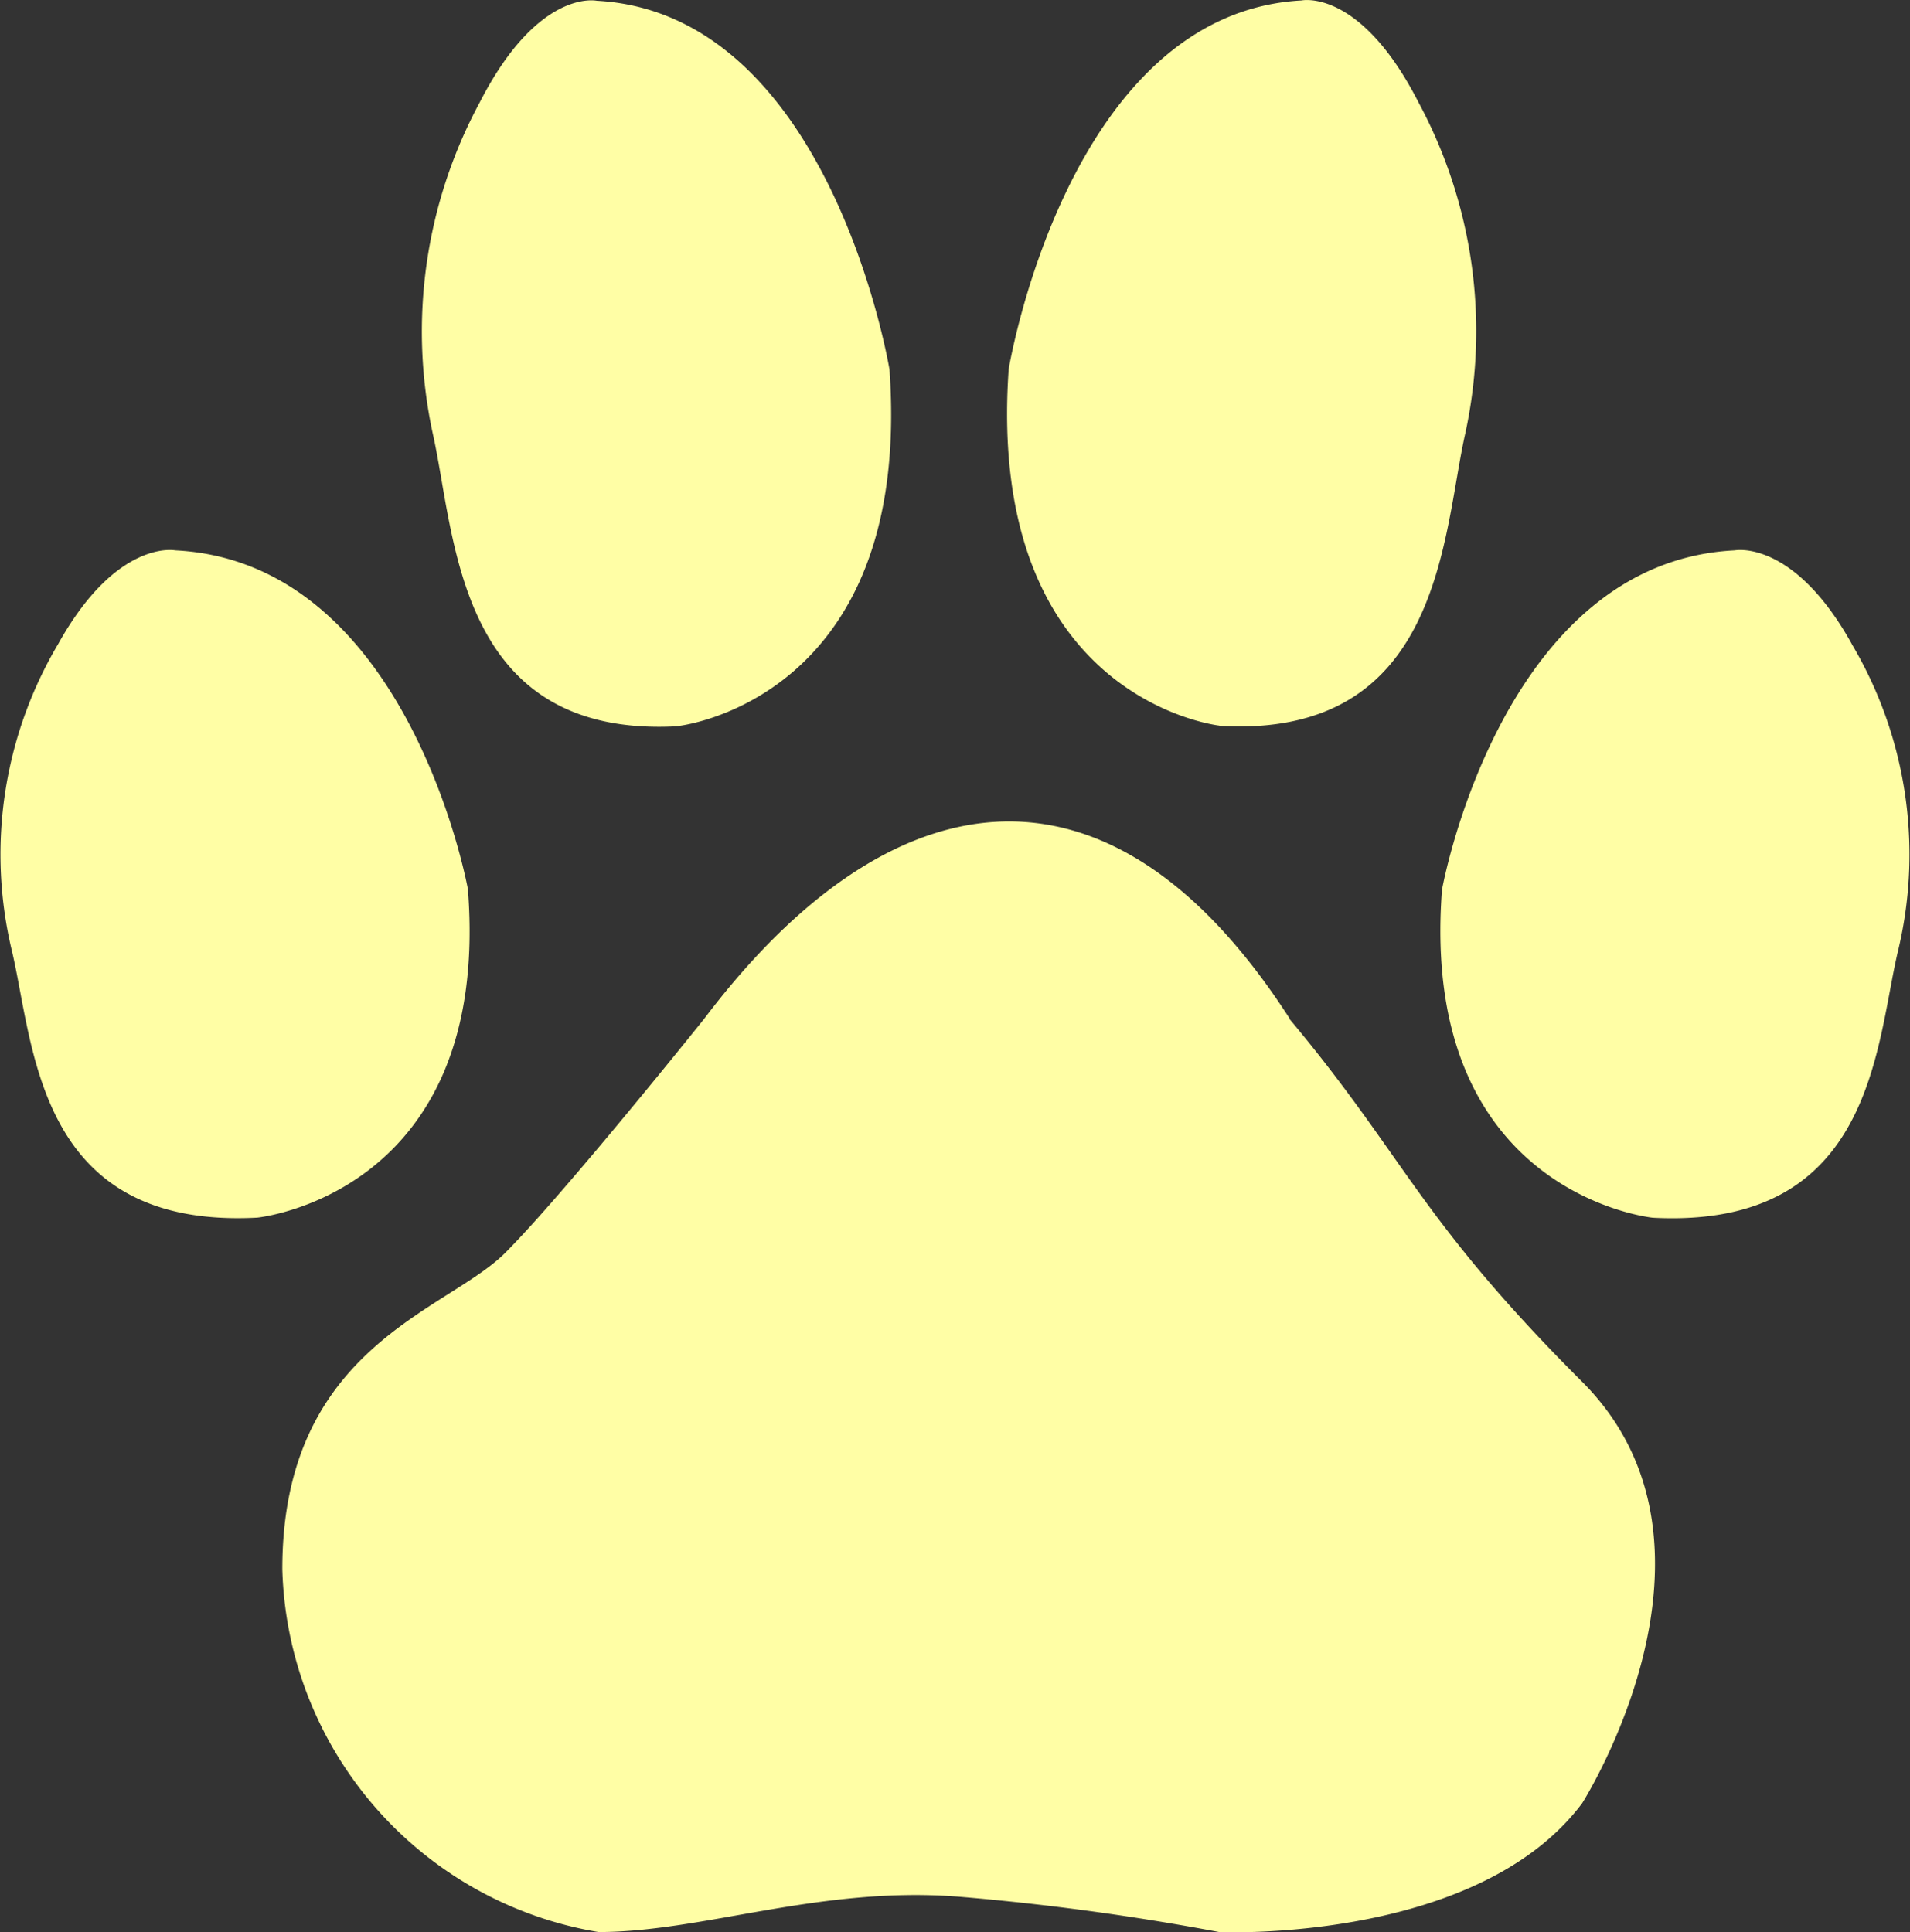
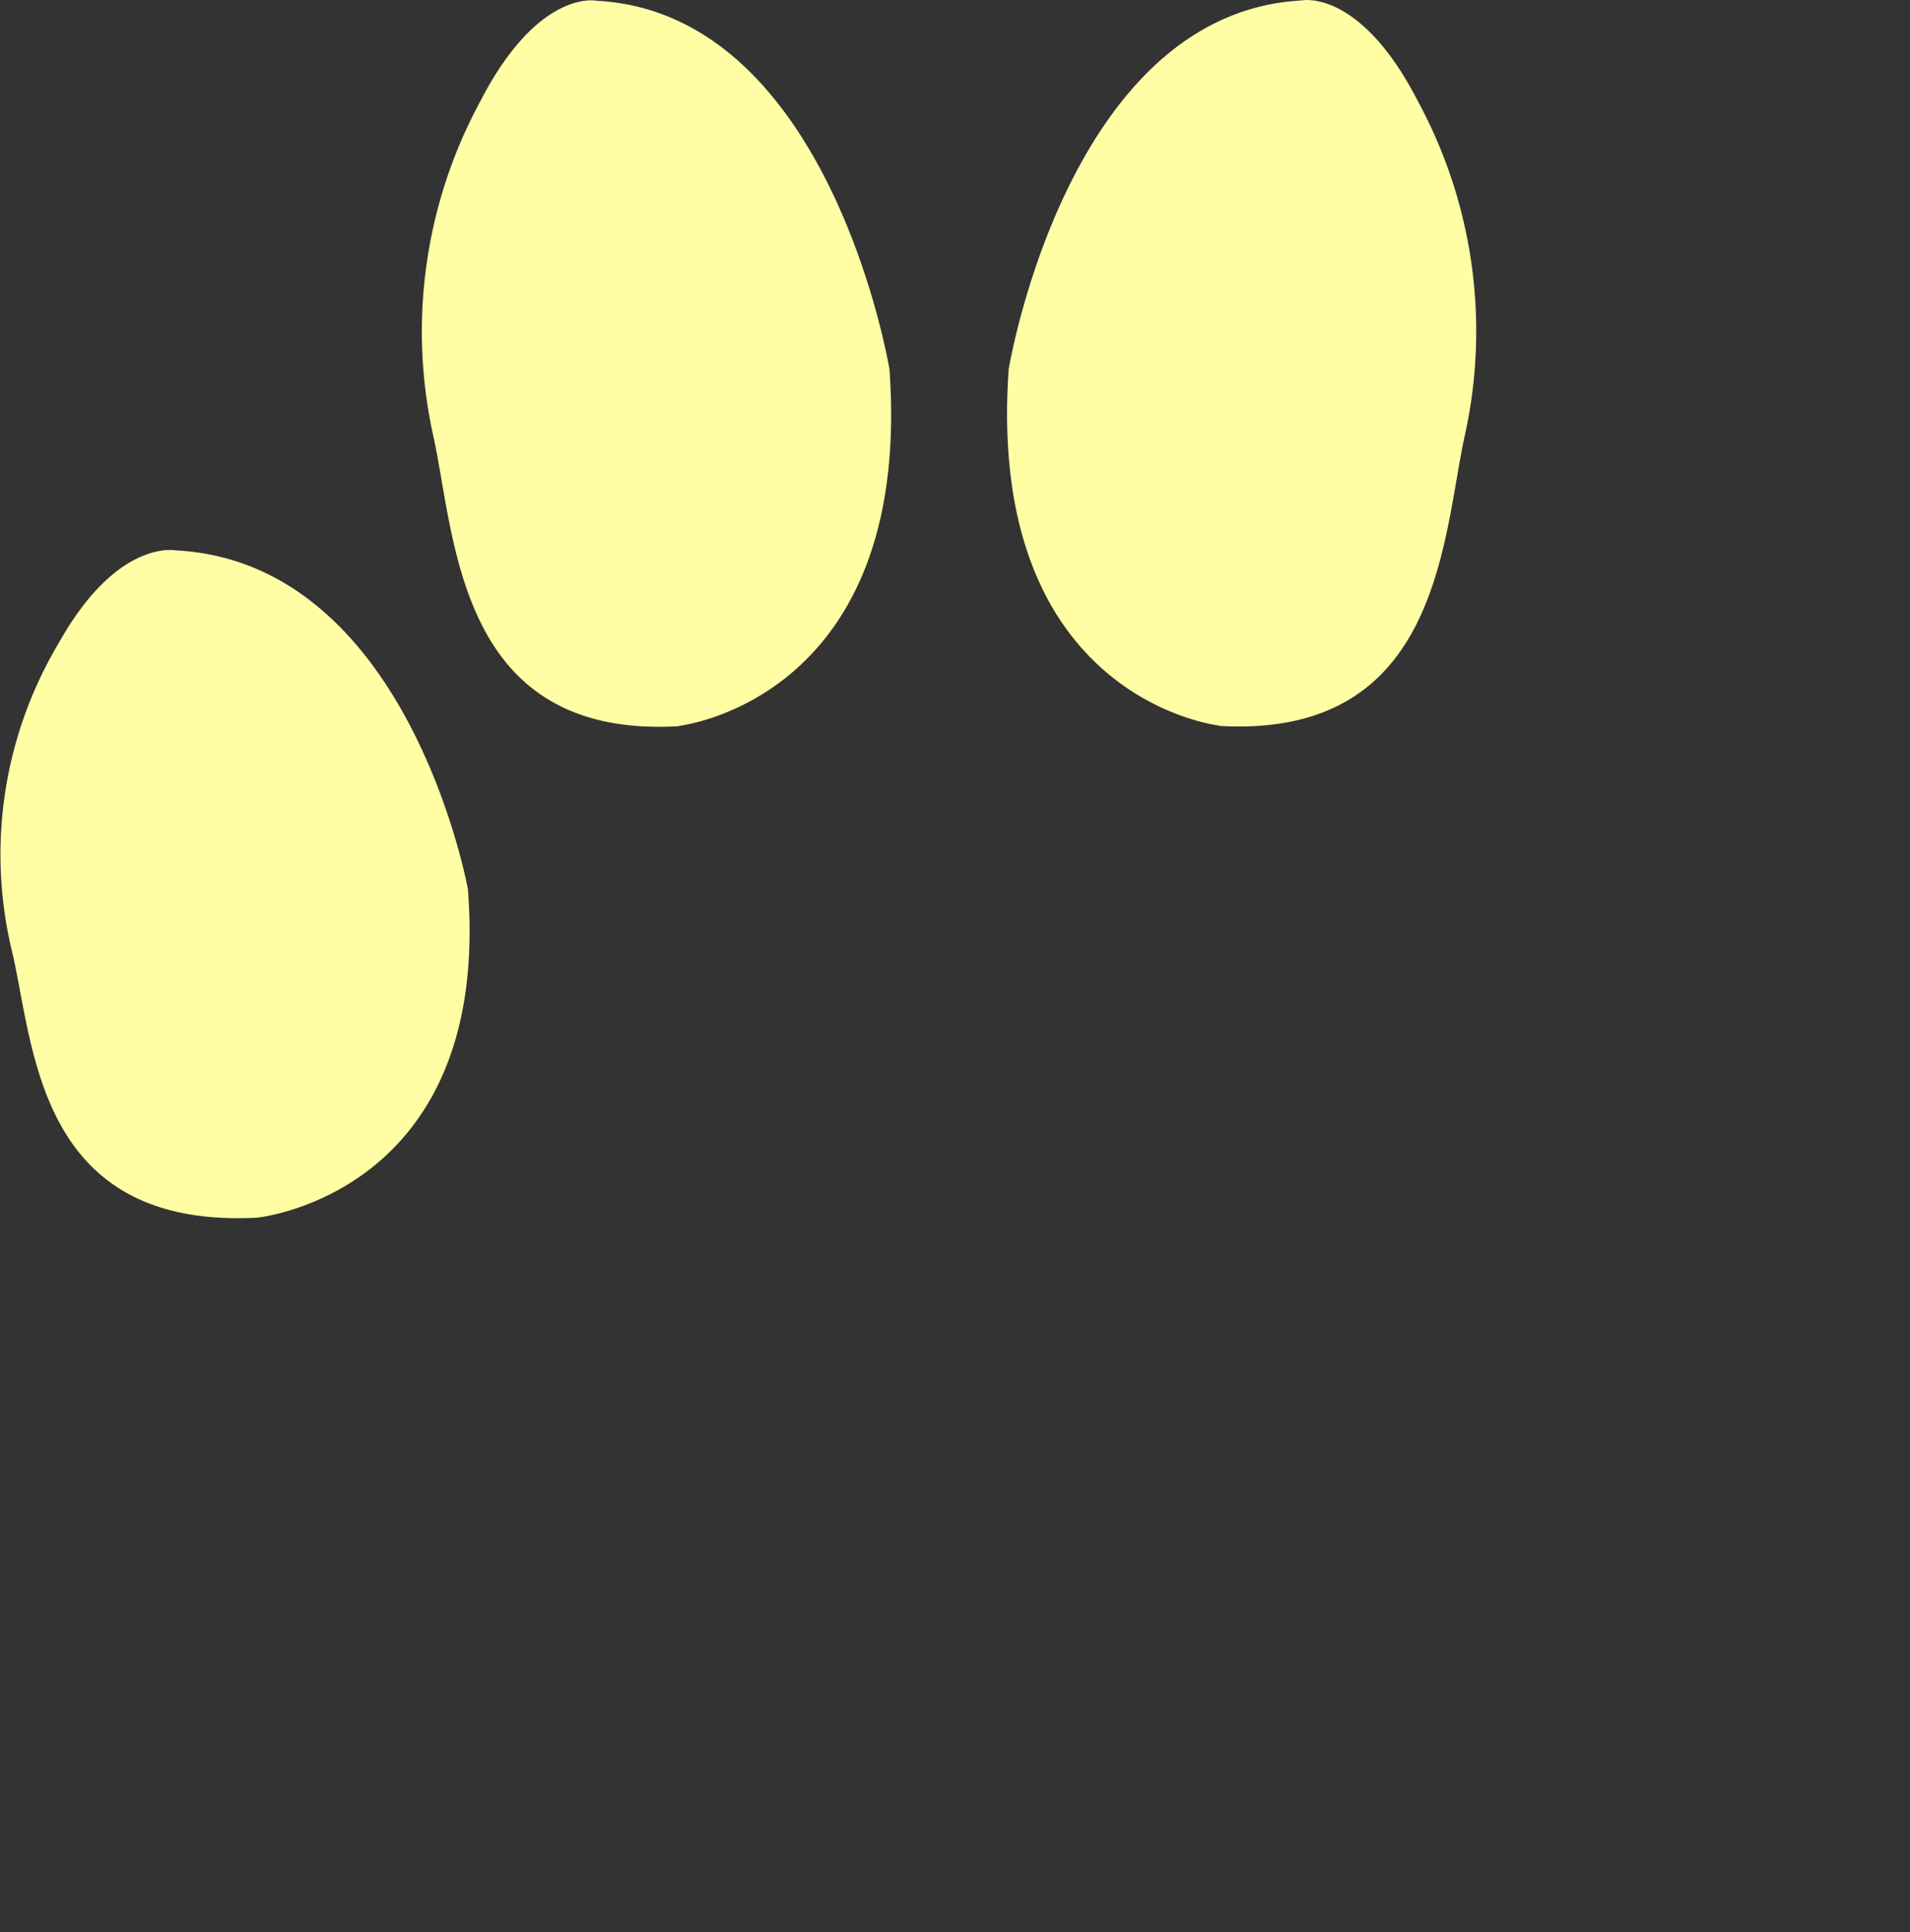
<svg xmlns="http://www.w3.org/2000/svg" id="グループ_25202" data-name="グループ 25202" width="24.857" height="25.148" viewBox="0 0 24.857 25.148">
  <rect x="0" y="0" width="24.857" height="25.148" fill="#333333" stroke="none" />
  <defs>
    <clipPath id="clip-path">
      <rect id="長方形_317" data-name="長方形 317" width="24.857" height="25.148" fill="#fffea5" />
    </clipPath>
  </defs>
  <g id="グループ_25201" data-name="グループ 25201" clip-path="url(#clip-path)">
-     <path id="パス_2669" data-name="パス 2669" d="M45.29,96.094c-2.386-3.707-5.257-3.127-7.62,0,0,0-1.829,2.286-2.591,3.048s-2.9,1.219-2.9,4.115a4.925,4.925,0,0,0,4.115,4.724c1.372,0,2.9-.61,4.724-.457a33.216,33.216,0,0,1,3.353.457s3.353.152,4.724-1.676c0,0,2.134-3.353,0-5.486s-2.286-2.9-3.81-4.724" transform="translate(-28.505 -82.835)" fill="#fffea5" />
-     <path id="パス_2670" data-name="パス 2670" d="M169.335,63.84c-.762-1.371-1.524-1.219-1.524-1.219-3.048.152-3.81,4.419-3.81,4.419-.3,3.962,2.743,4.267,2.743,4.267,2.9.152,2.9-2.286,3.2-3.505a5.372,5.372,0,0,0-.61-3.962" transform="translate(-145.235 -55.458)" fill="#fffea5" />
    <path id="パス_2671" data-name="パス 2671" d="M6.091,67.039s-.762-4.267-3.81-4.419c0,0-.762-.152-1.524,1.219A5.371,5.371,0,0,0,.147,67.8c.3,1.219.3,3.657,3.2,3.505,0,0,3.048-.3,2.743-4.267" transform="translate(0 -55.457)" fill="#fffea5" />
    <path id="パス_2672" data-name="パス 2672" d="M51.341,9.448s3.048-.331,2.743-4.638c0,0-.762-4.638-3.81-4.8,0,0-.762-.166-1.524,1.325a6.282,6.282,0,0,0-.61,4.307c.3,1.325.3,3.976,3.2,3.81" transform="translate(-42.508 0)" fill="#fffea5" />
    <path id="パス_2673" data-name="パス 2673" d="M117.417,9.448c2.9.166,2.9-2.485,3.2-3.81a6.282,6.282,0,0,0-.61-4.307C119.246-.16,118.484.006,118.484.006c-3.048.166-3.81,4.8-3.81,4.8-.3,4.307,2.743,4.638,2.743,4.638" transform="translate(-101.547 0)" fill="#fffea5" />
  </g>
</svg>